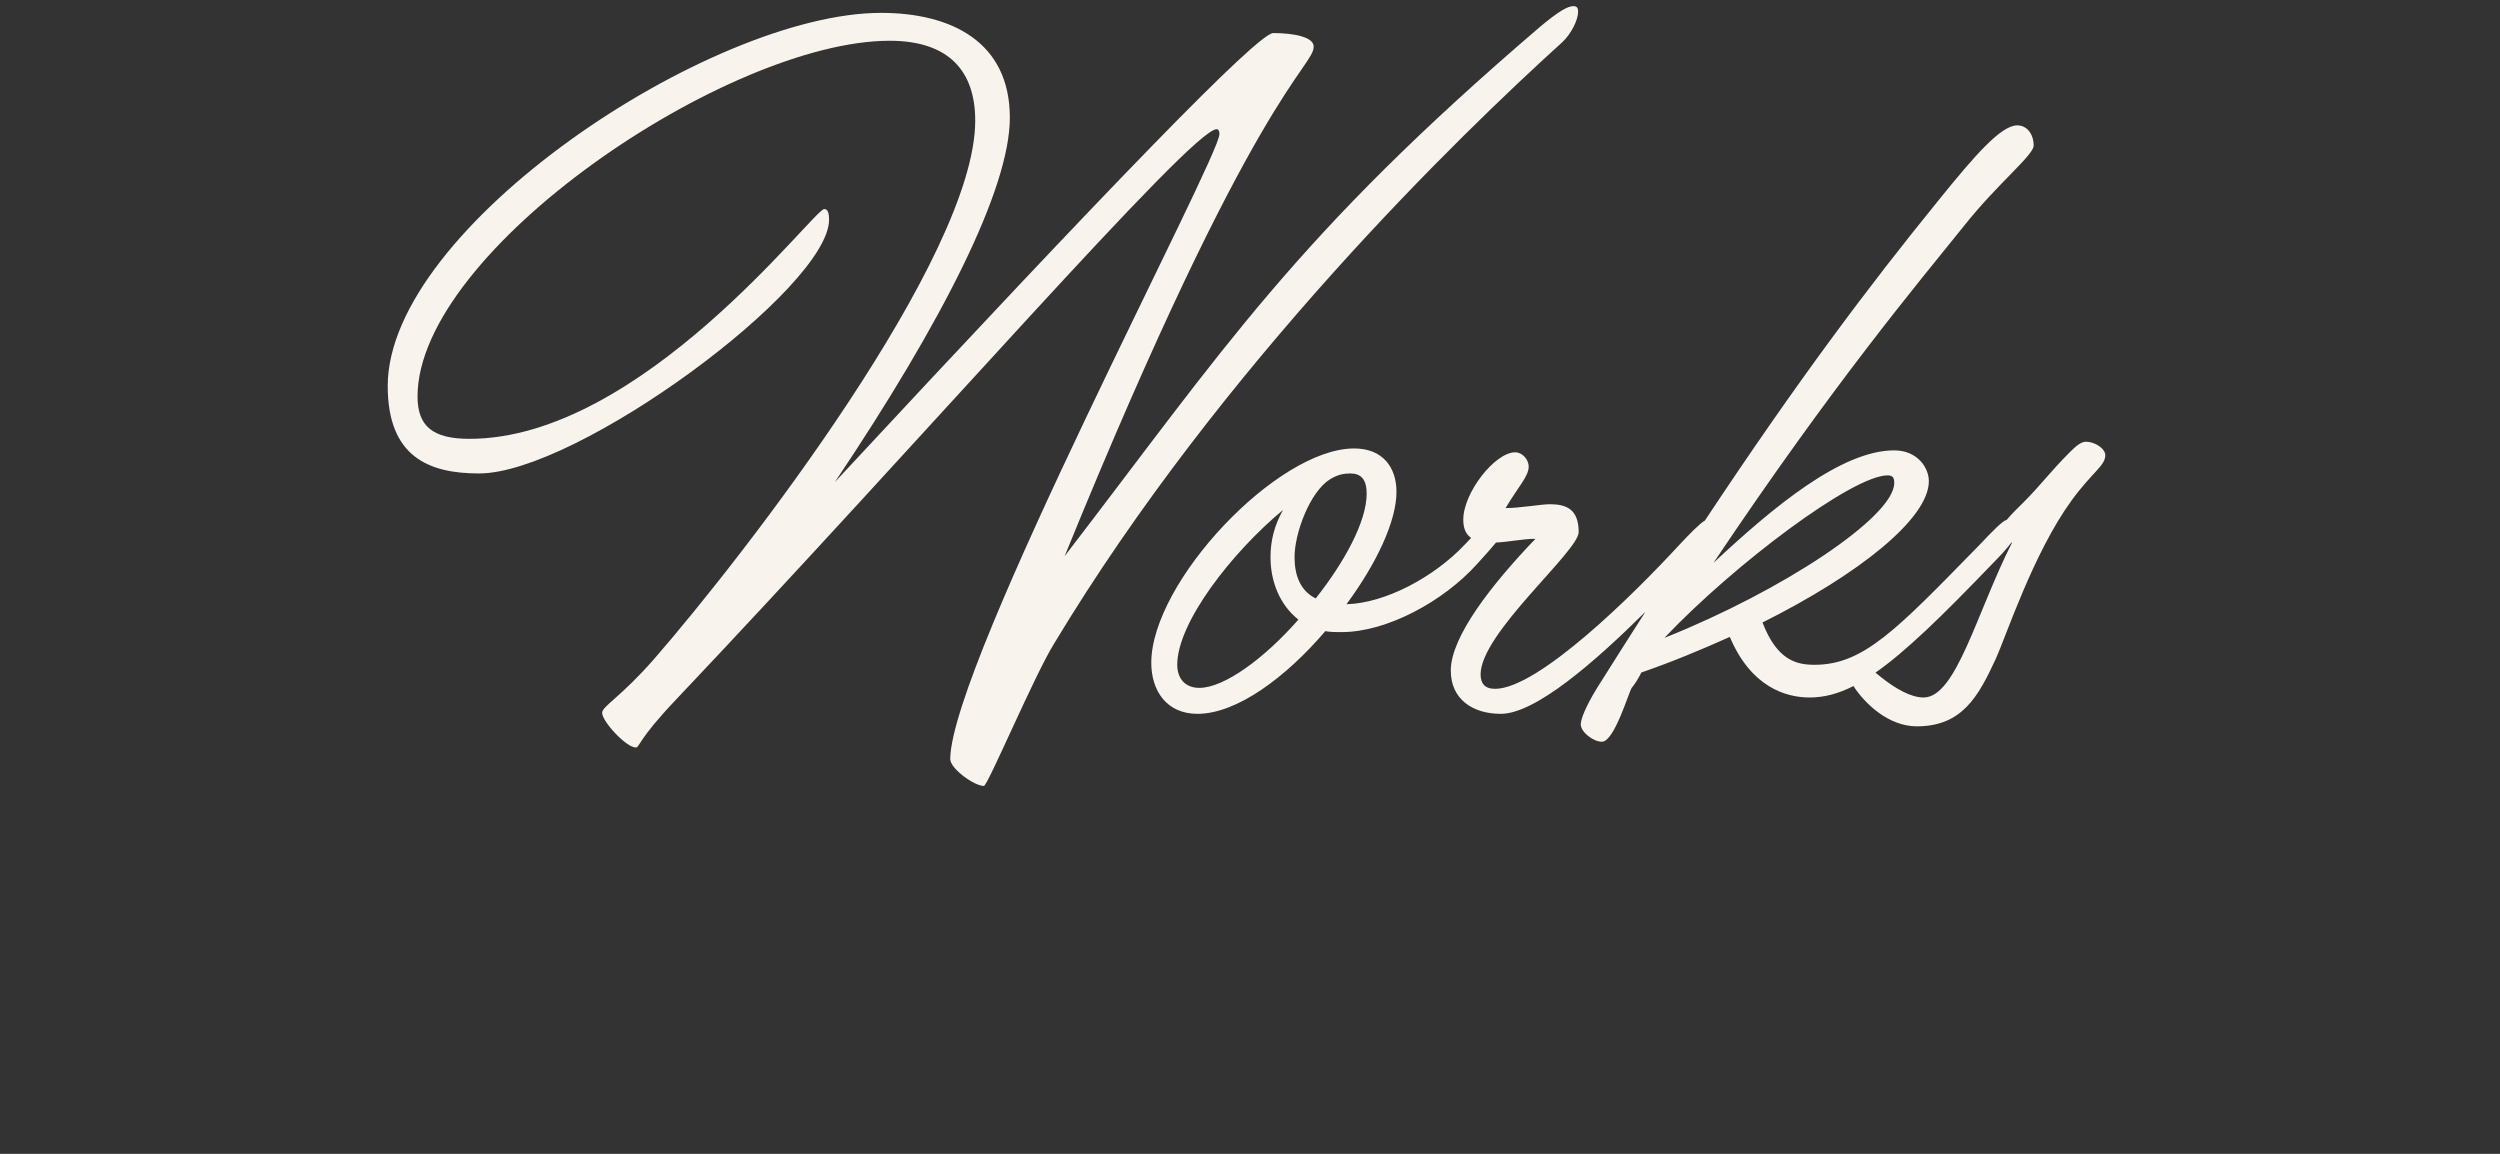
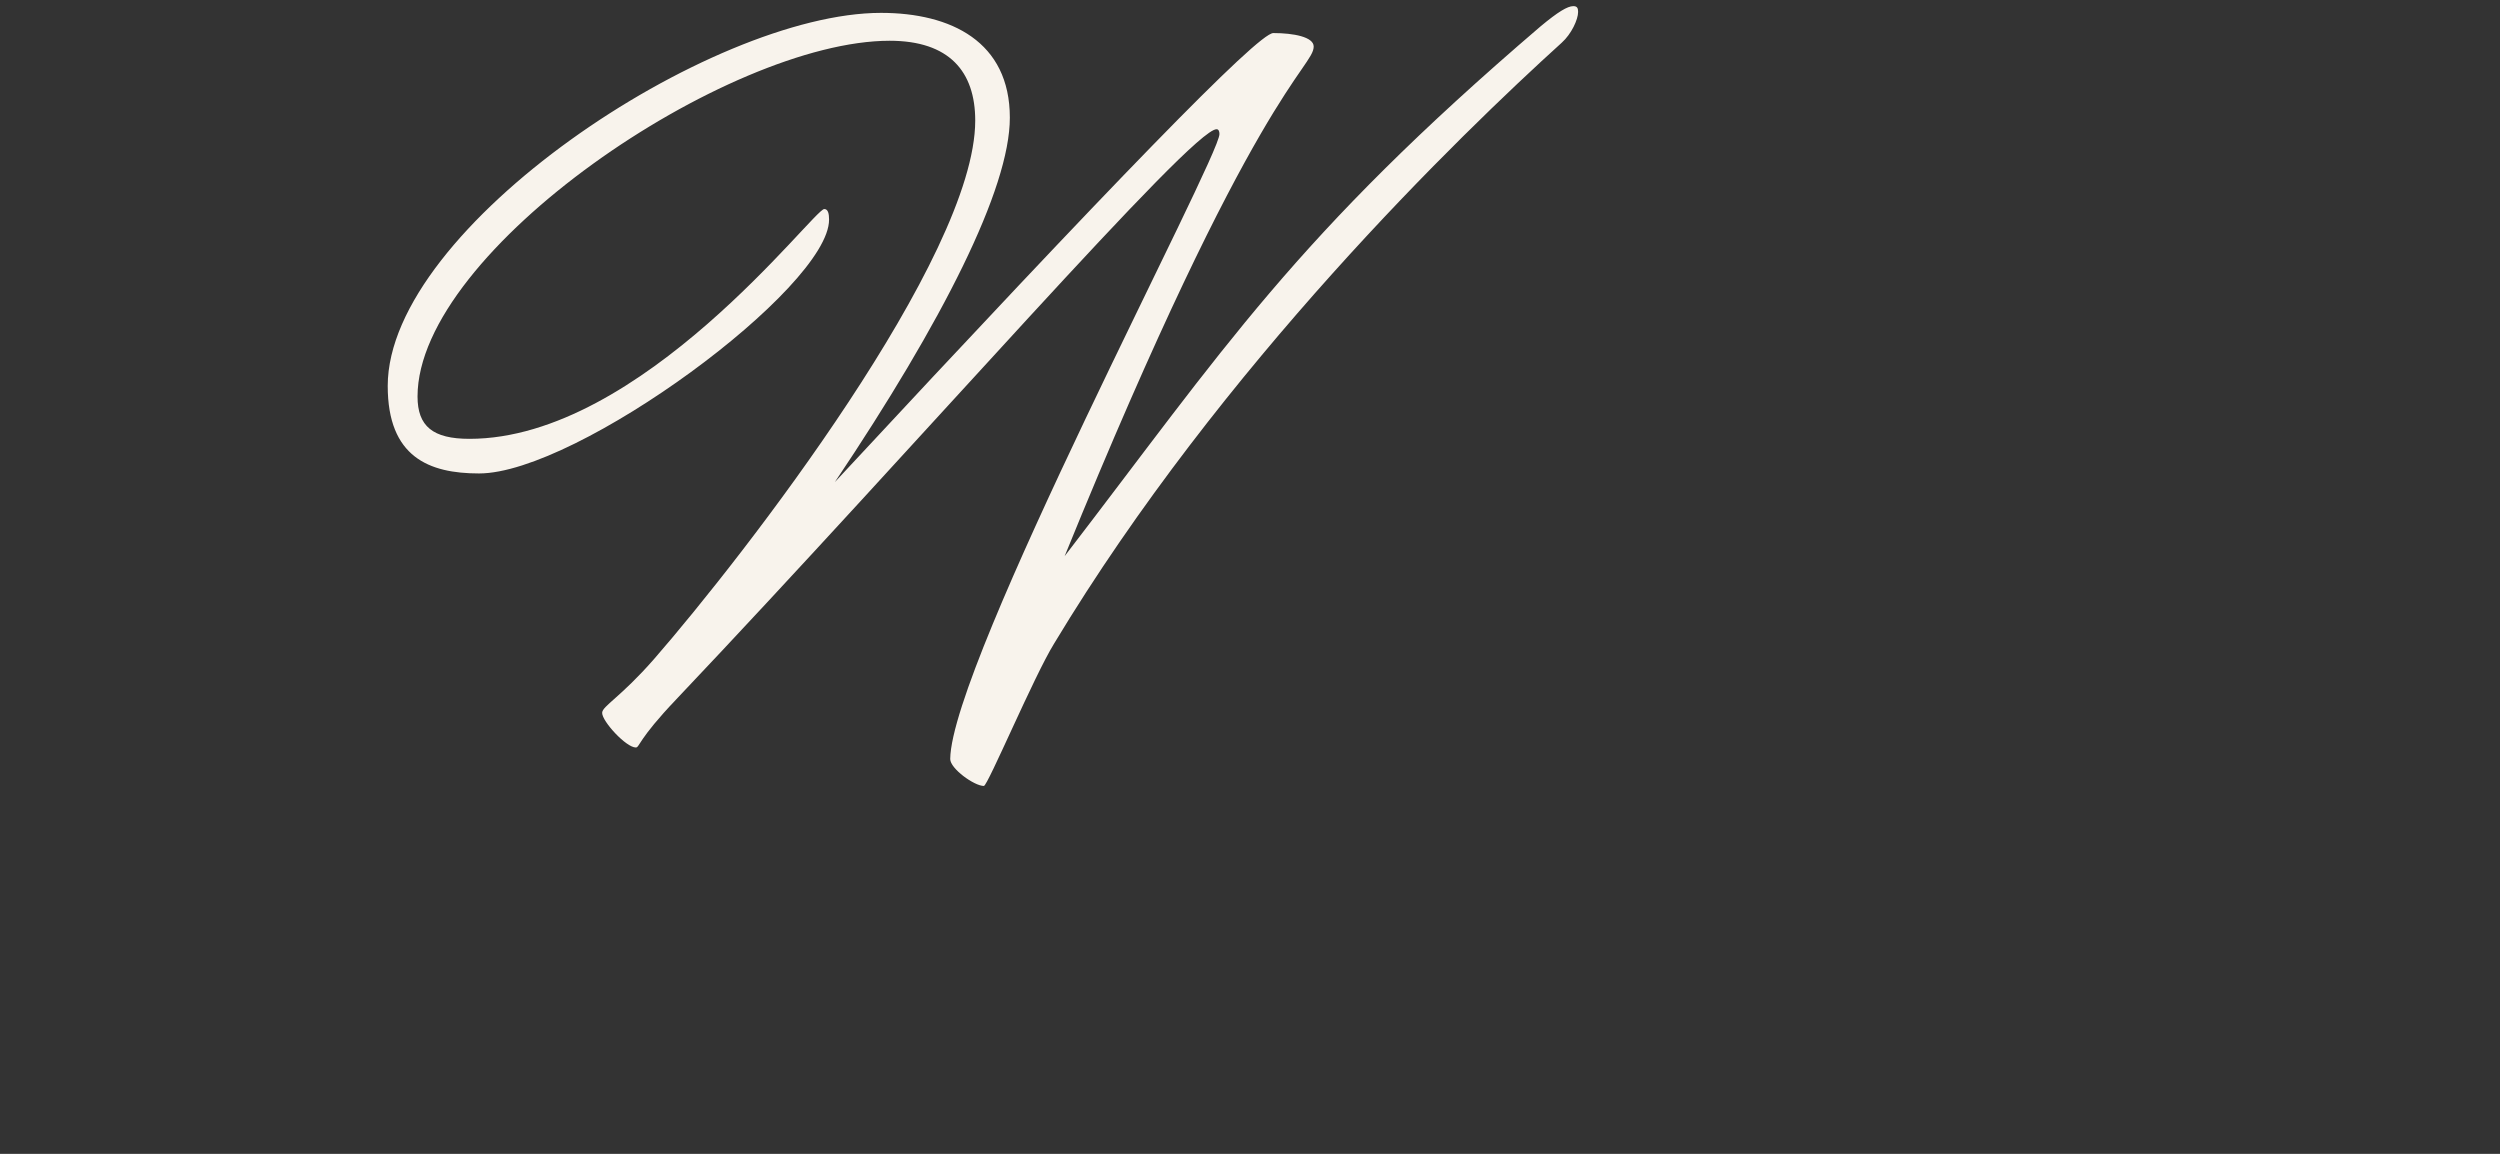
<svg xmlns="http://www.w3.org/2000/svg" id="_レイヤー_2" width="650" height="300" viewBox="0 0 650 300">
  <rect x="0" y="0" width="650" height="300" fill="#333333" stroke="none" />
  <defs>
    <style>.cls-1{fill:#f8f3ec;}.cls-1,.cls-2{stroke-width:0px;}.cls-2{fill:none;}</style>
  </defs>
  <g id="_ヘッダー">
    <path class="cls-1" d="m406.058,11.097c2.5-2.25,4.25-6,4.25-8,0-1-.25-1.5-1.25-1.5-1.5,0-4,1.5-8.5,5.25-64,54.75-82.25,83.75-123.75,137.75C326.058,23.597,341.558,17.597,341.558,12.097c0-2.5-5.25-3.5-10.5-3.5-4,0-41.75,39-114,116.75,28-41.75,45.5-76.25,45.5-94.75,0-19.75-15.25-27.25-33.5-27.25-44.25,0-128.25,55.75-128.25,97,0,18.5,10.75,22.75,23.75,22.75,25.5,0,91-48.25,91-66,0-1.5-.25-2.75-1.25-2.75-2.75,0-47.5,59.75-92.25,59.75-9.5,0-13.5-3.25-13.5-11,0-38,80.75-92.5,122.75-92.5,15.5,0,22.25,8,22.25,20.75,0,35.5-60,113-83.5,140-8.75,10-13.5,12.25-13.5,14,0,2.25,6.25,9,8.75,9,1,0,.5-2,10.5-12.5,63.5-67,134-148.25,140.5-148.25.5,0,.75.5.75,1.25,0,6.25-69.75,137.5-70,162.5,0,2.5,6.25,7,8.75,7,1,0,13-28.5,18.25-37,43.5-72.25,105.5-132.25,132-156.25Z" />
-     <path class="cls-1" d="m542.372,114.847c-1.25,0-2.5,1-4.25,2.75-5,5-7.5,8.5-12,13-1.088,1.088-3.043,2.948-4.369,4.56-1.098.297-3.305,2.51-7.253,6.69-21.5,22-30,31-42.75,31-4.75,0-9.75-1.25-13.5-11,25-12.5,43.25-27,43.25-36.75,0-3.5-3-8-9-8-13.75,0-31.5,14.75-47,29.25,31.5-47,53-72.5,65.25-87.75,8.75-11,18-18.25,18-20.75,0-3-1.75-5.25-4.25-5.25-4.25,0-11,7.75-20.5,19.5-18.344,22.605-36.42,46.598-60.728,83.248-1.311.754-3.722,3.2-6.818,6.502-11.5,12.5-36.5,37.25-47.75,37.25-2.75,0-3.75-1.5-3.75-3.75,0-10.75,25.5-32,25.5-37,0-6-3.25-7.25-7.5-7.25-2.25,0-7.75,1-11.5,1,3.25-5.5,6-8.25,6-10.75,0-2-1.75-3.75-3.5-3.75-5.25,0-13.5,10.5-13.5,17.5,0,1.919.446,3.659,2.039,4.767-.513.528-1.063,1.103-1.661,1.733-8,8.5-20.75,15.25-30.75,15.5,7.75-10.5,13-21.5,13-29.25,0-6.25-3.5-11.25-11-11.25-20,0-52.75,34.75-52.75,55.75,0,7.25,4,13.25,12,13.25,10.25,0,23-9.5,33.25-21.5,1.25.25,2.75.25,4.25.25,11.75,0,26.5-8,35.25-17.75,2.231-2.455,3.812-4.209,4.882-5.536,3.532-.169,6.887-.964,10.24-.964-11.5,12-22,25.5-22,34.25,0,7.5,5.75,11.25,13,11.25,8.99,0,24.434-13.47,37.608-26.534-4.017,6.26-8.191,12.83-12.561,19.784-1.25,2-4.25,7.25-4.25,9.5,0,2,3.25,4.5,5.5,4.5,3.25,0,7-13,7.75-14,1-1.25,1.75-2.5,2.5-4,8-2.75,15.75-6,23-9.25,5.5,13,14.5,15.75,20.75,15.75,3.719,0,7.391-.939,11.401-2.976,2.911,4.546,9.111,10.476,16.471,10.476,11.75,0,16-7.75,20.5-17.5,2.75-6,9.75-27.5,19.75-41.25,5.5-7.5,8.75-9,8.75-11.75,0-1.75-2.75-3.5-5-3.5Zm-230.541,64c-3.75,0-5.75-2.5-5.75-6,0-11,14.25-29.25,27.5-40.25-2.25,4-3.25,8-3.25,12.25,0,6.5,2.5,12.5,7.25,16.25-8.75,10-19.25,17.75-25.75,17.75Zm30.25-23.25c-4-2-5.5-6-5.5-10.75,0-6.25,4-17,9.25-20.25,2-1.25,3.75-1.5,5.25-1.5,2.75,0,4.25,1.5,4.25,5.25,0,7.25-5.75,17.75-13.25,27.25Zm90.669,10.25c18.25-19.25,49-42.25,58-42.25,1.5,0,1.75.75,1.75,2,0,8.75-29,28-59.75,40.25Zm67.372,15.5c-3.25,0-7.25-2.25-11-5.25-.56-.448-1.053-.847-1.5-1.209,7.793-5.442,17.199-14.563,30.378-28.291,2.379-2.379,3.96-4.194,4.991-5.572.044.023.086.05.13.072-9.25,18.25-14.5,40.25-23,40.25Z" />
-     <rect class="cls-2" width="650" height="300" />
  </g>
</svg>